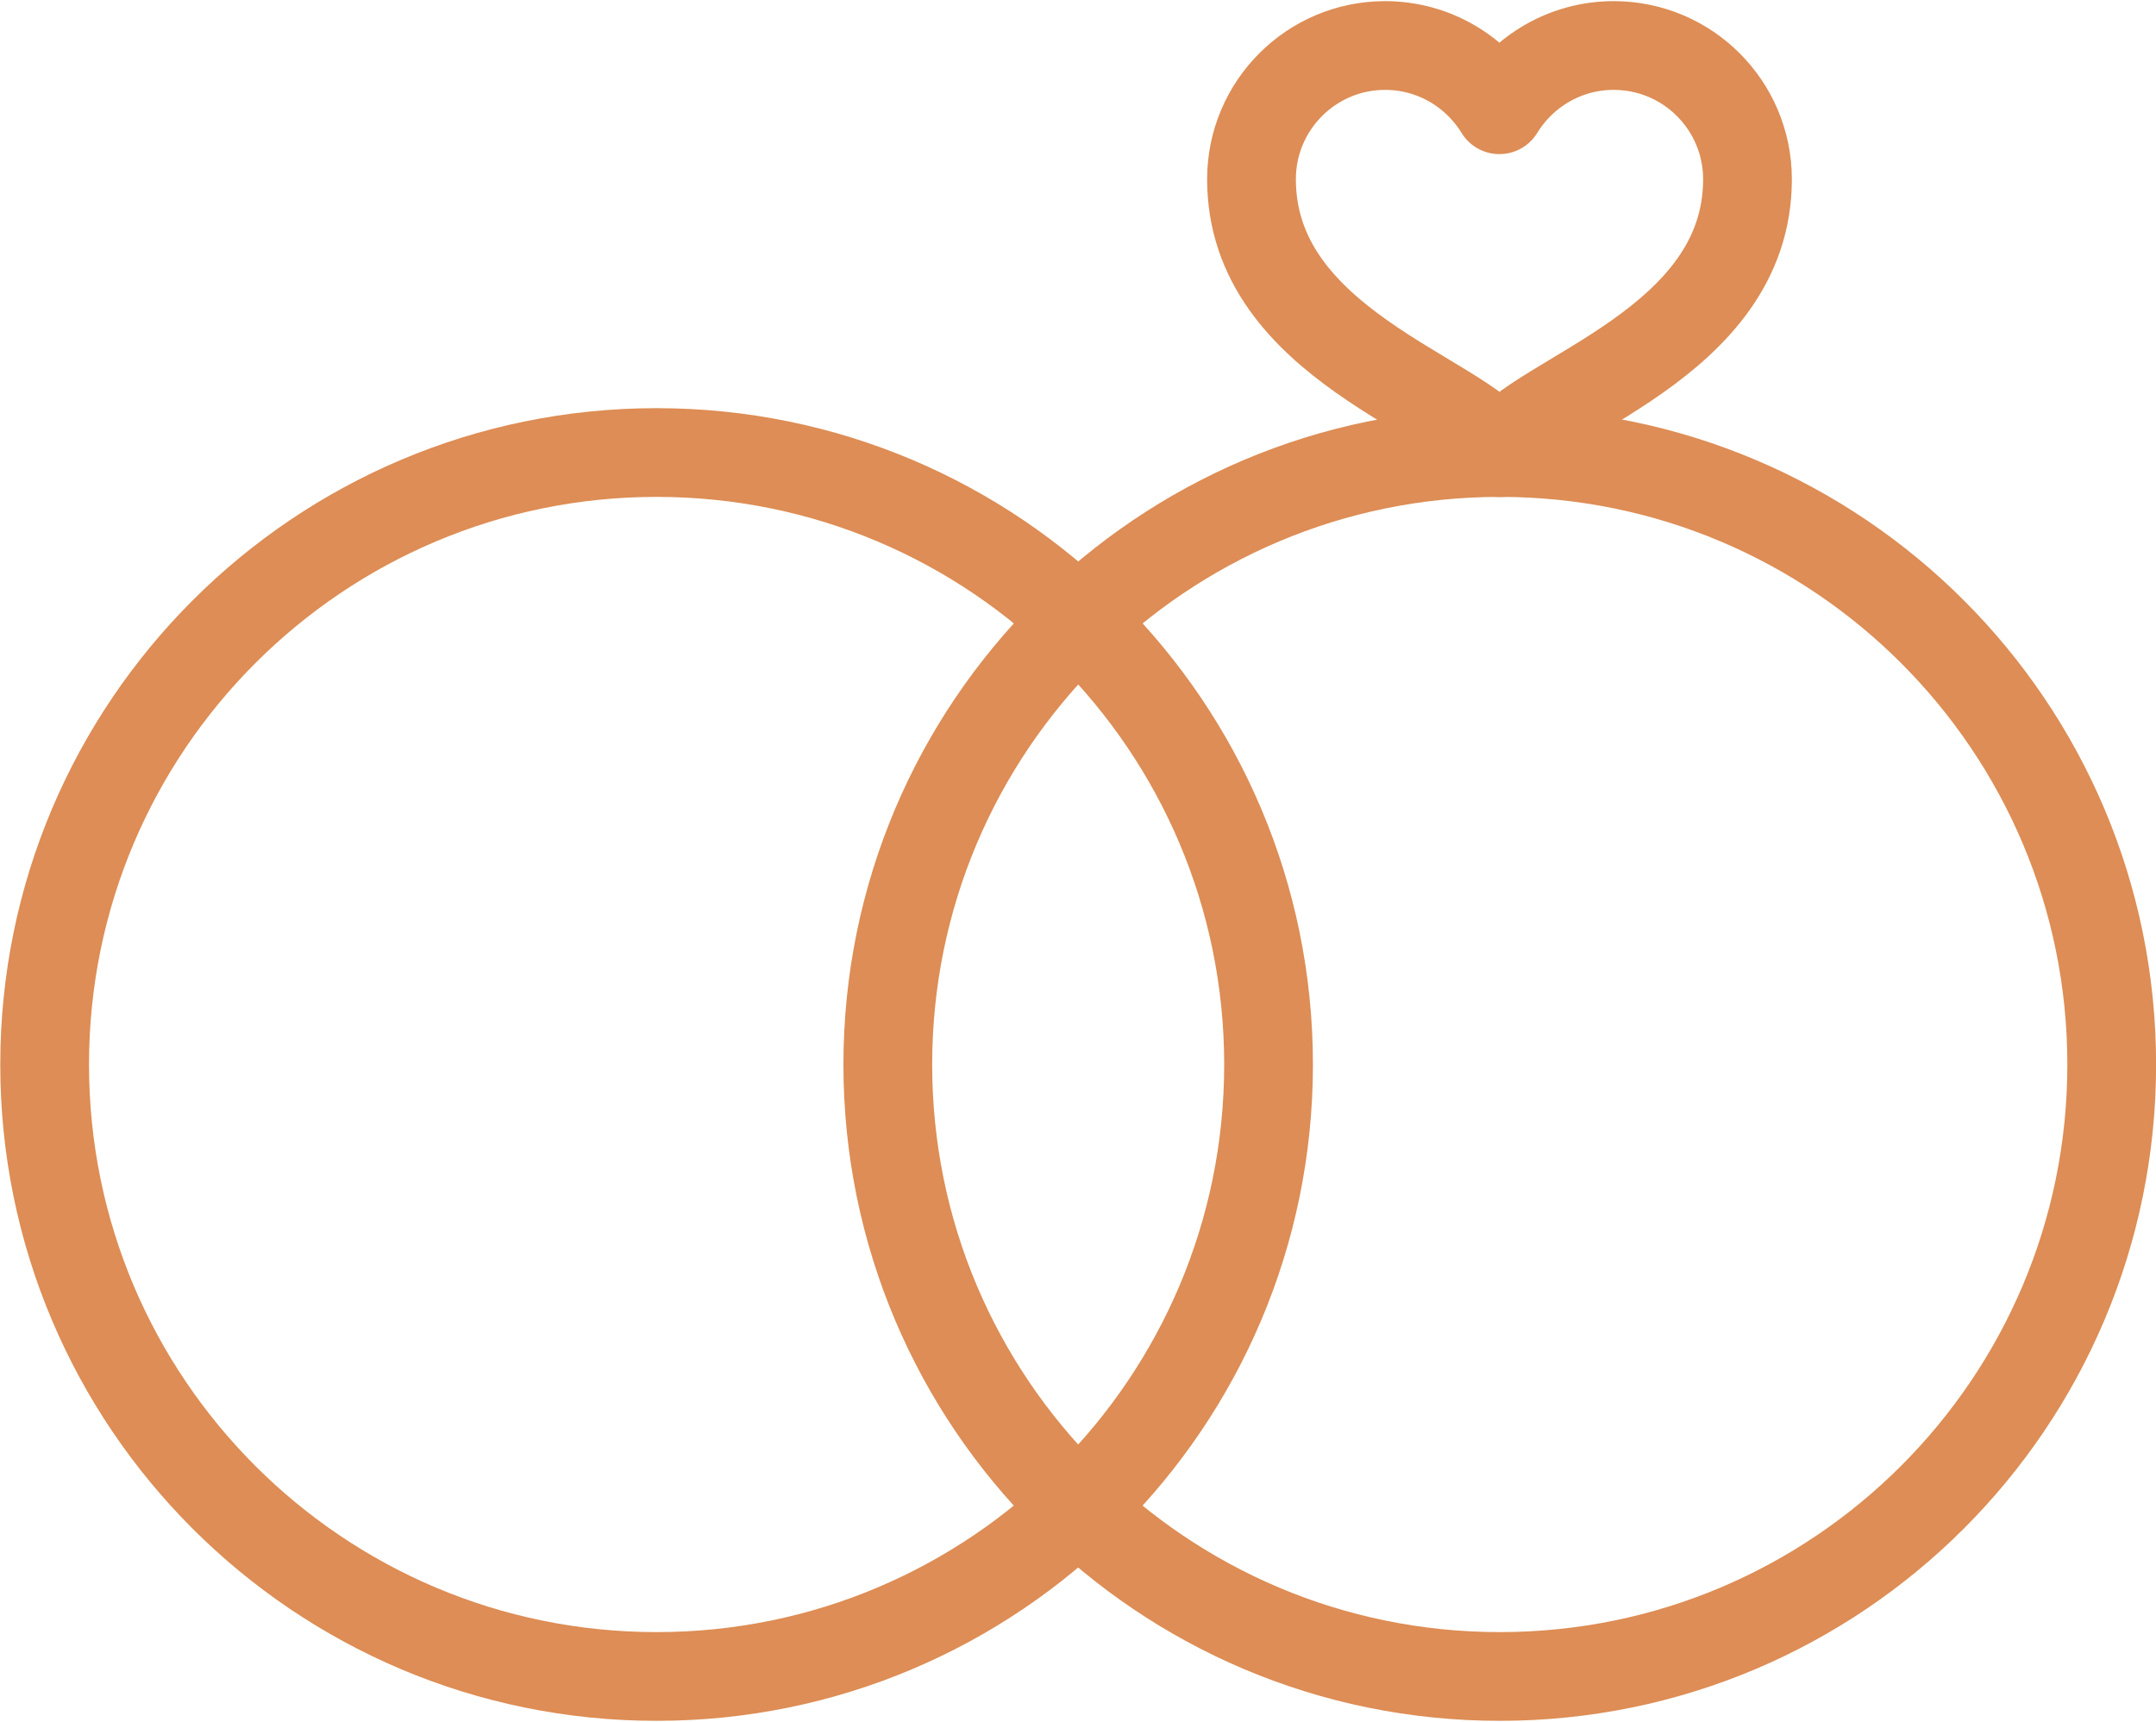
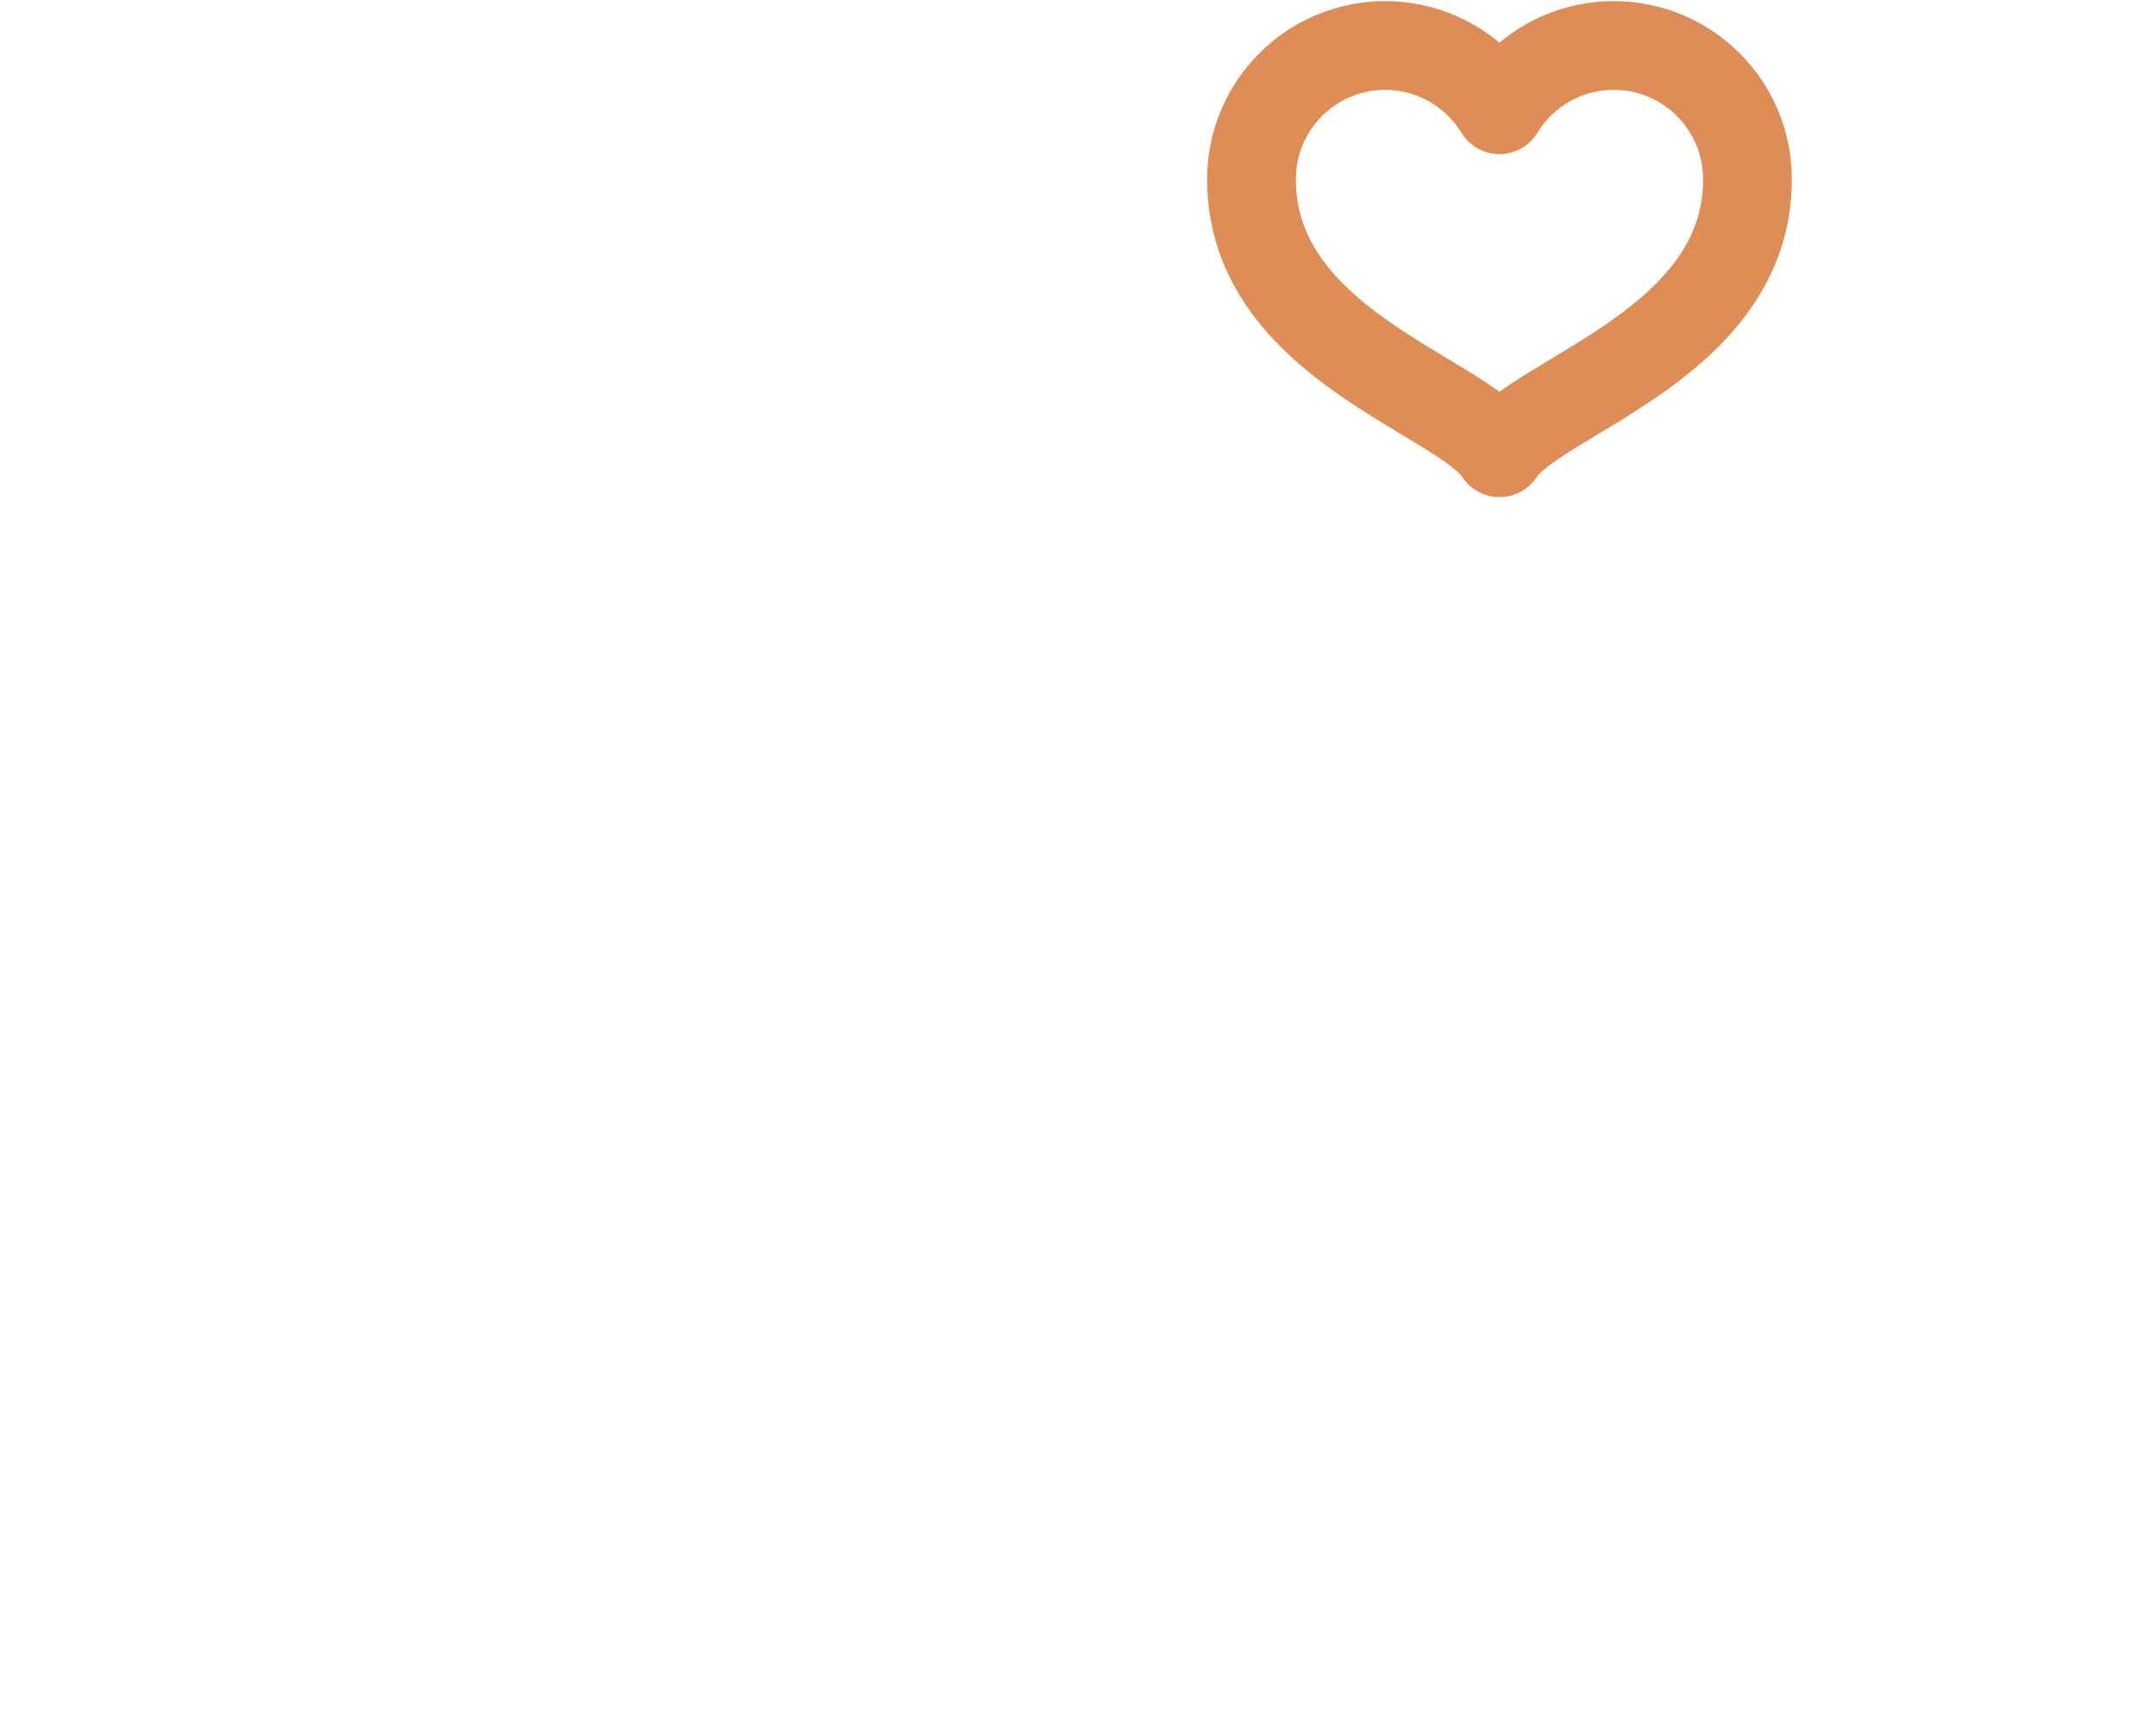
<svg xmlns="http://www.w3.org/2000/svg" xml:space="preserve" width="0.825in" height="0.659in" version="1.1" style="shape-rendering:geometricPrecision; text-rendering:geometricPrecision; image-rendering:optimizeQuality; fill-rule:evenodd; clip-rule:evenodd" viewBox="0 0 118.8 94.78">
  <defs>
    <style type="text/css">
   
    .str0 {stroke:#DD8D55;stroke-width:4.89;stroke-linecap:round;stroke-linejoin:round;stroke-miterlimit:2.613}
    .fil0 {fill:none;fill-rule:nonzero}
   
  </style>
  </defs>
  <g id="Layer_x0020_1">
    <g id="_2247243636064">
-       <path class="fil0 str0" d="M69.9 58.61c0,18.62 -15.1,33.72 -33.72,33.72 -18.62,0 -33.72,-15.1 -33.72,-33.72 0,-18.63 15.11,-33.73 33.72,-33.73 18.63,0 33.72,15.1 33.72,33.73z" />
-       <path class="fil0 str0" d="M116.36 58.61c0,18.62 -15.1,33.72 -33.72,33.72 -18.62,0 -33.72,-15.1 -33.72,-33.72 0,-18.63 15.11,-33.73 33.72,-33.73 18.63,0 33.72,15.1 33.72,33.73z" />
      <path class="fil0 str0" d="M82.63 24.89c2,-3.14 13.66,-5.95 13.66,-15.07 0,-4.07 -3.3,-7.37 -7.37,-7.37 -2.67,0 -5,1.42 -6.3,3.54 -1.3,-2.12 -3.63,-3.54 -6.3,-3.54 -4.06,0 -7.36,3.3 -7.36,7.37 0,9.12 11.66,11.93 13.66,15.07z" />
    </g>
  </g>
</svg>